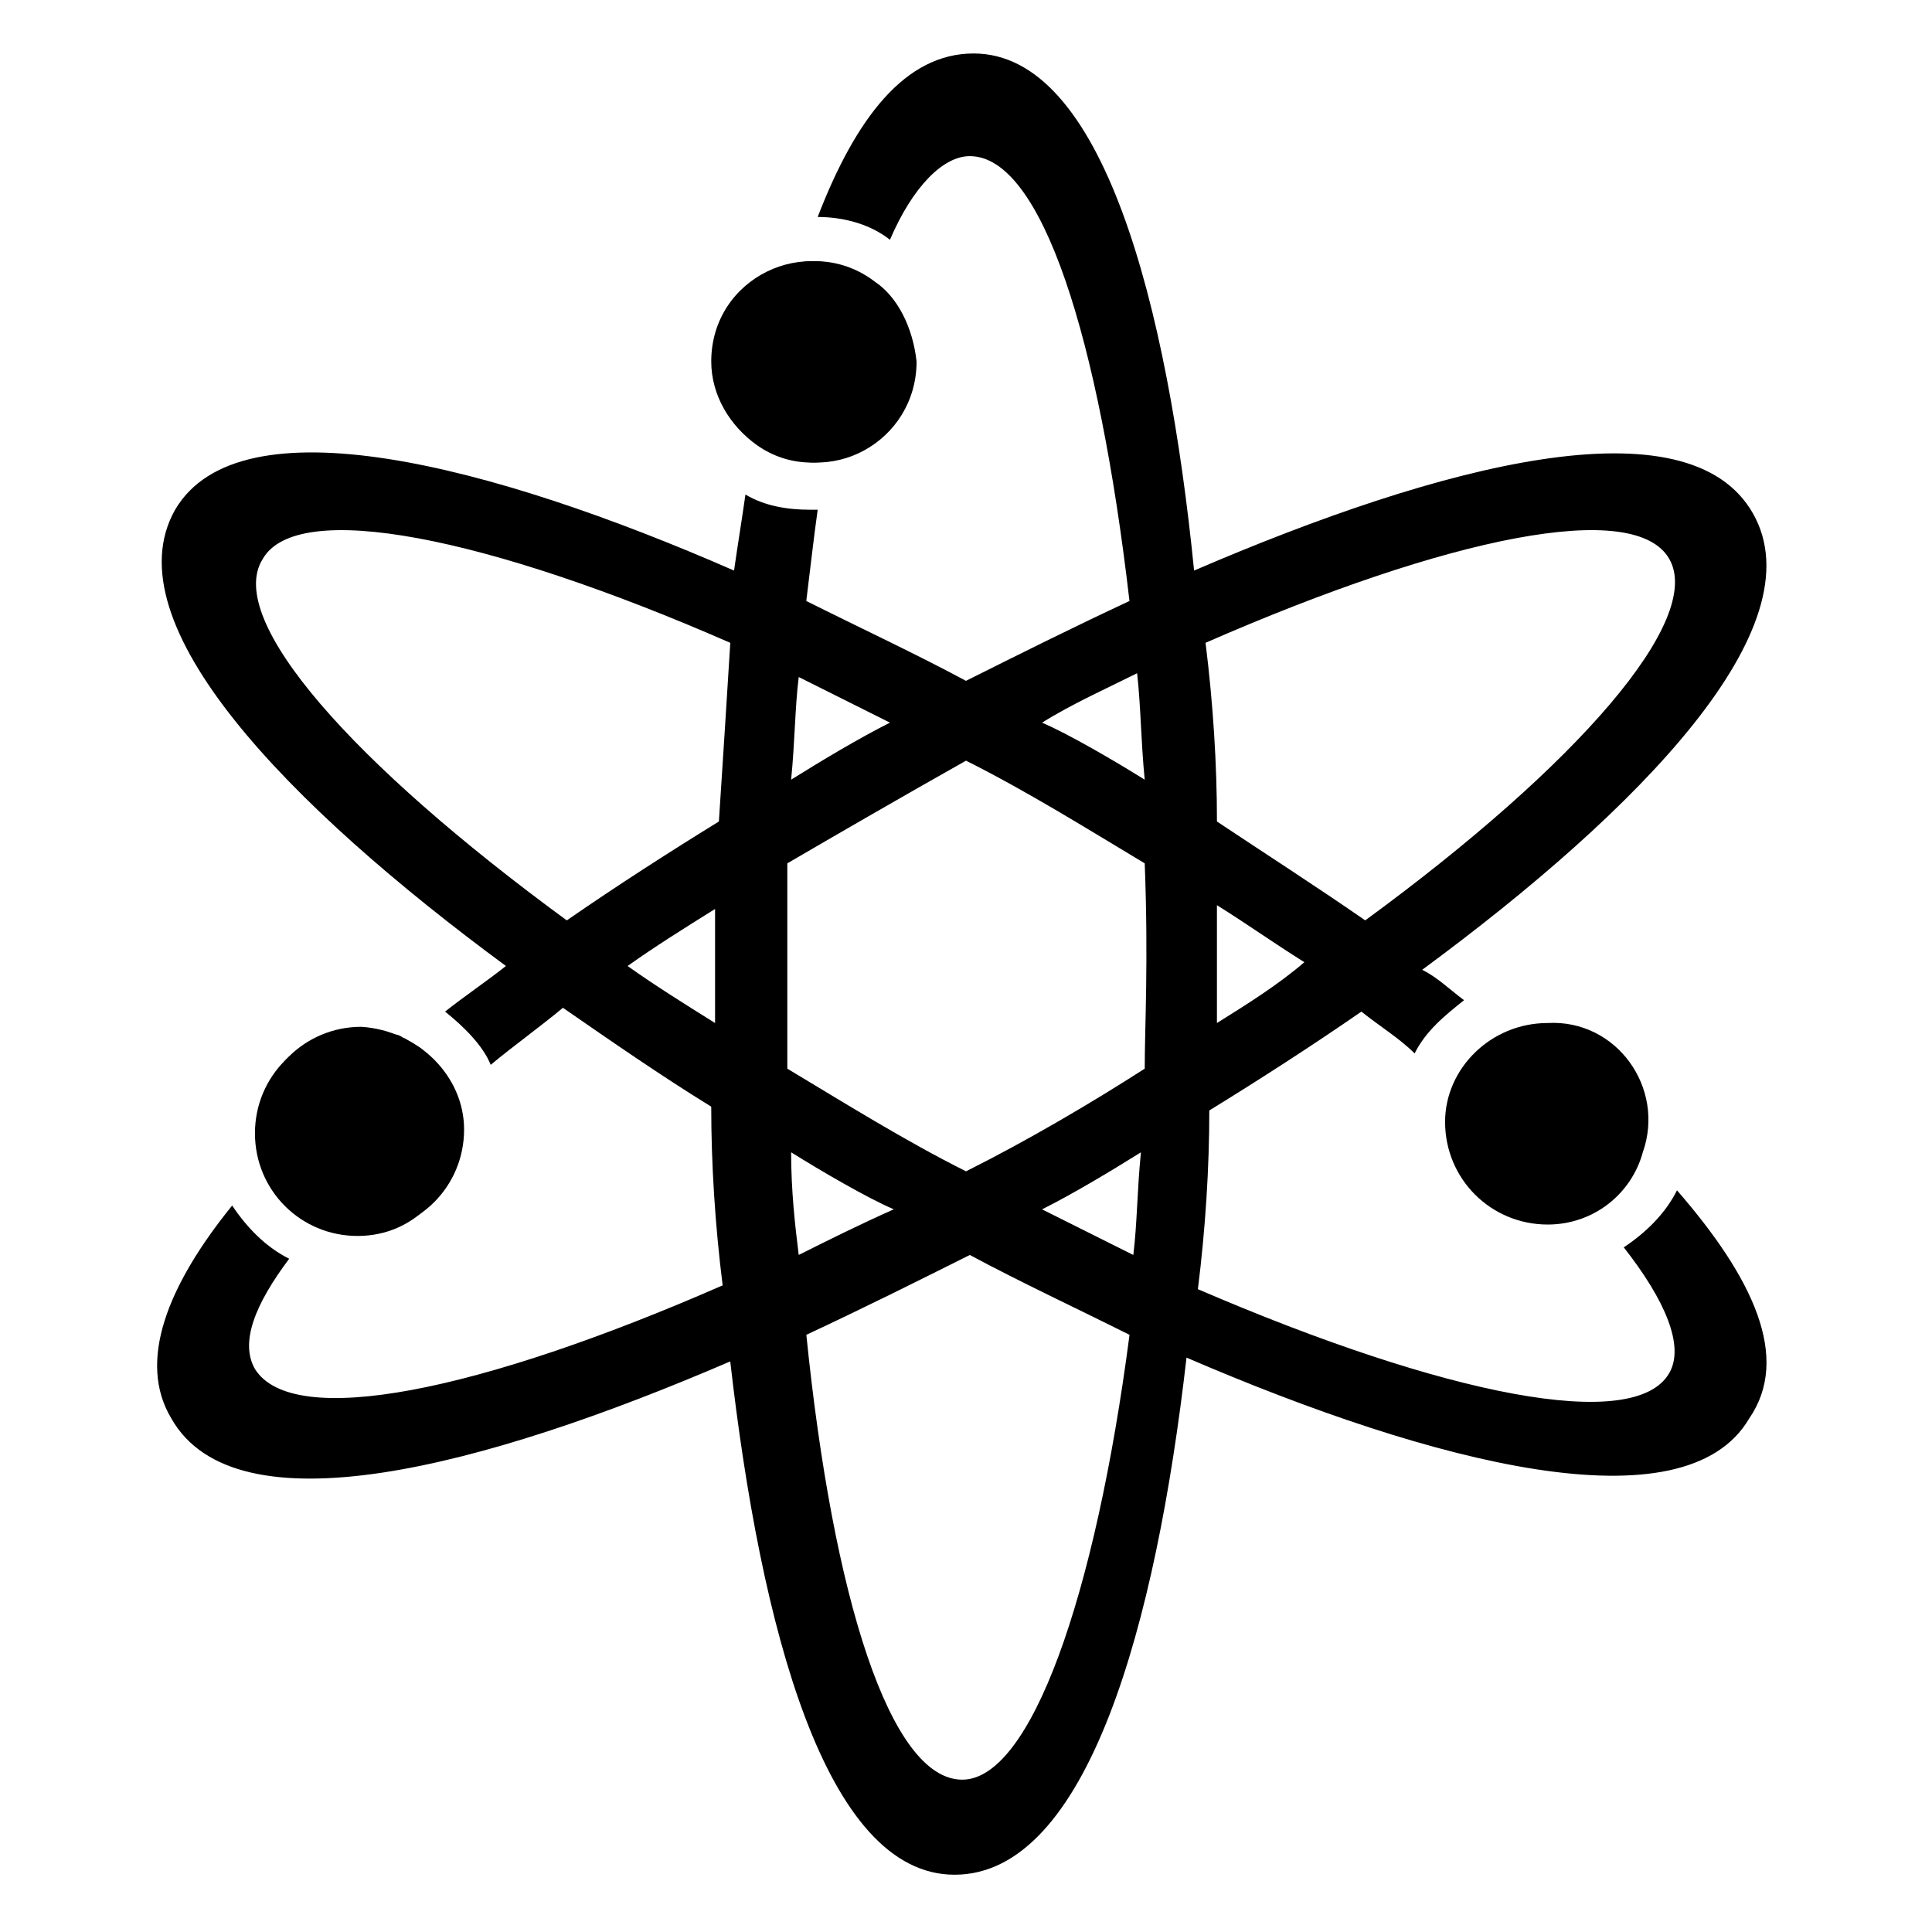
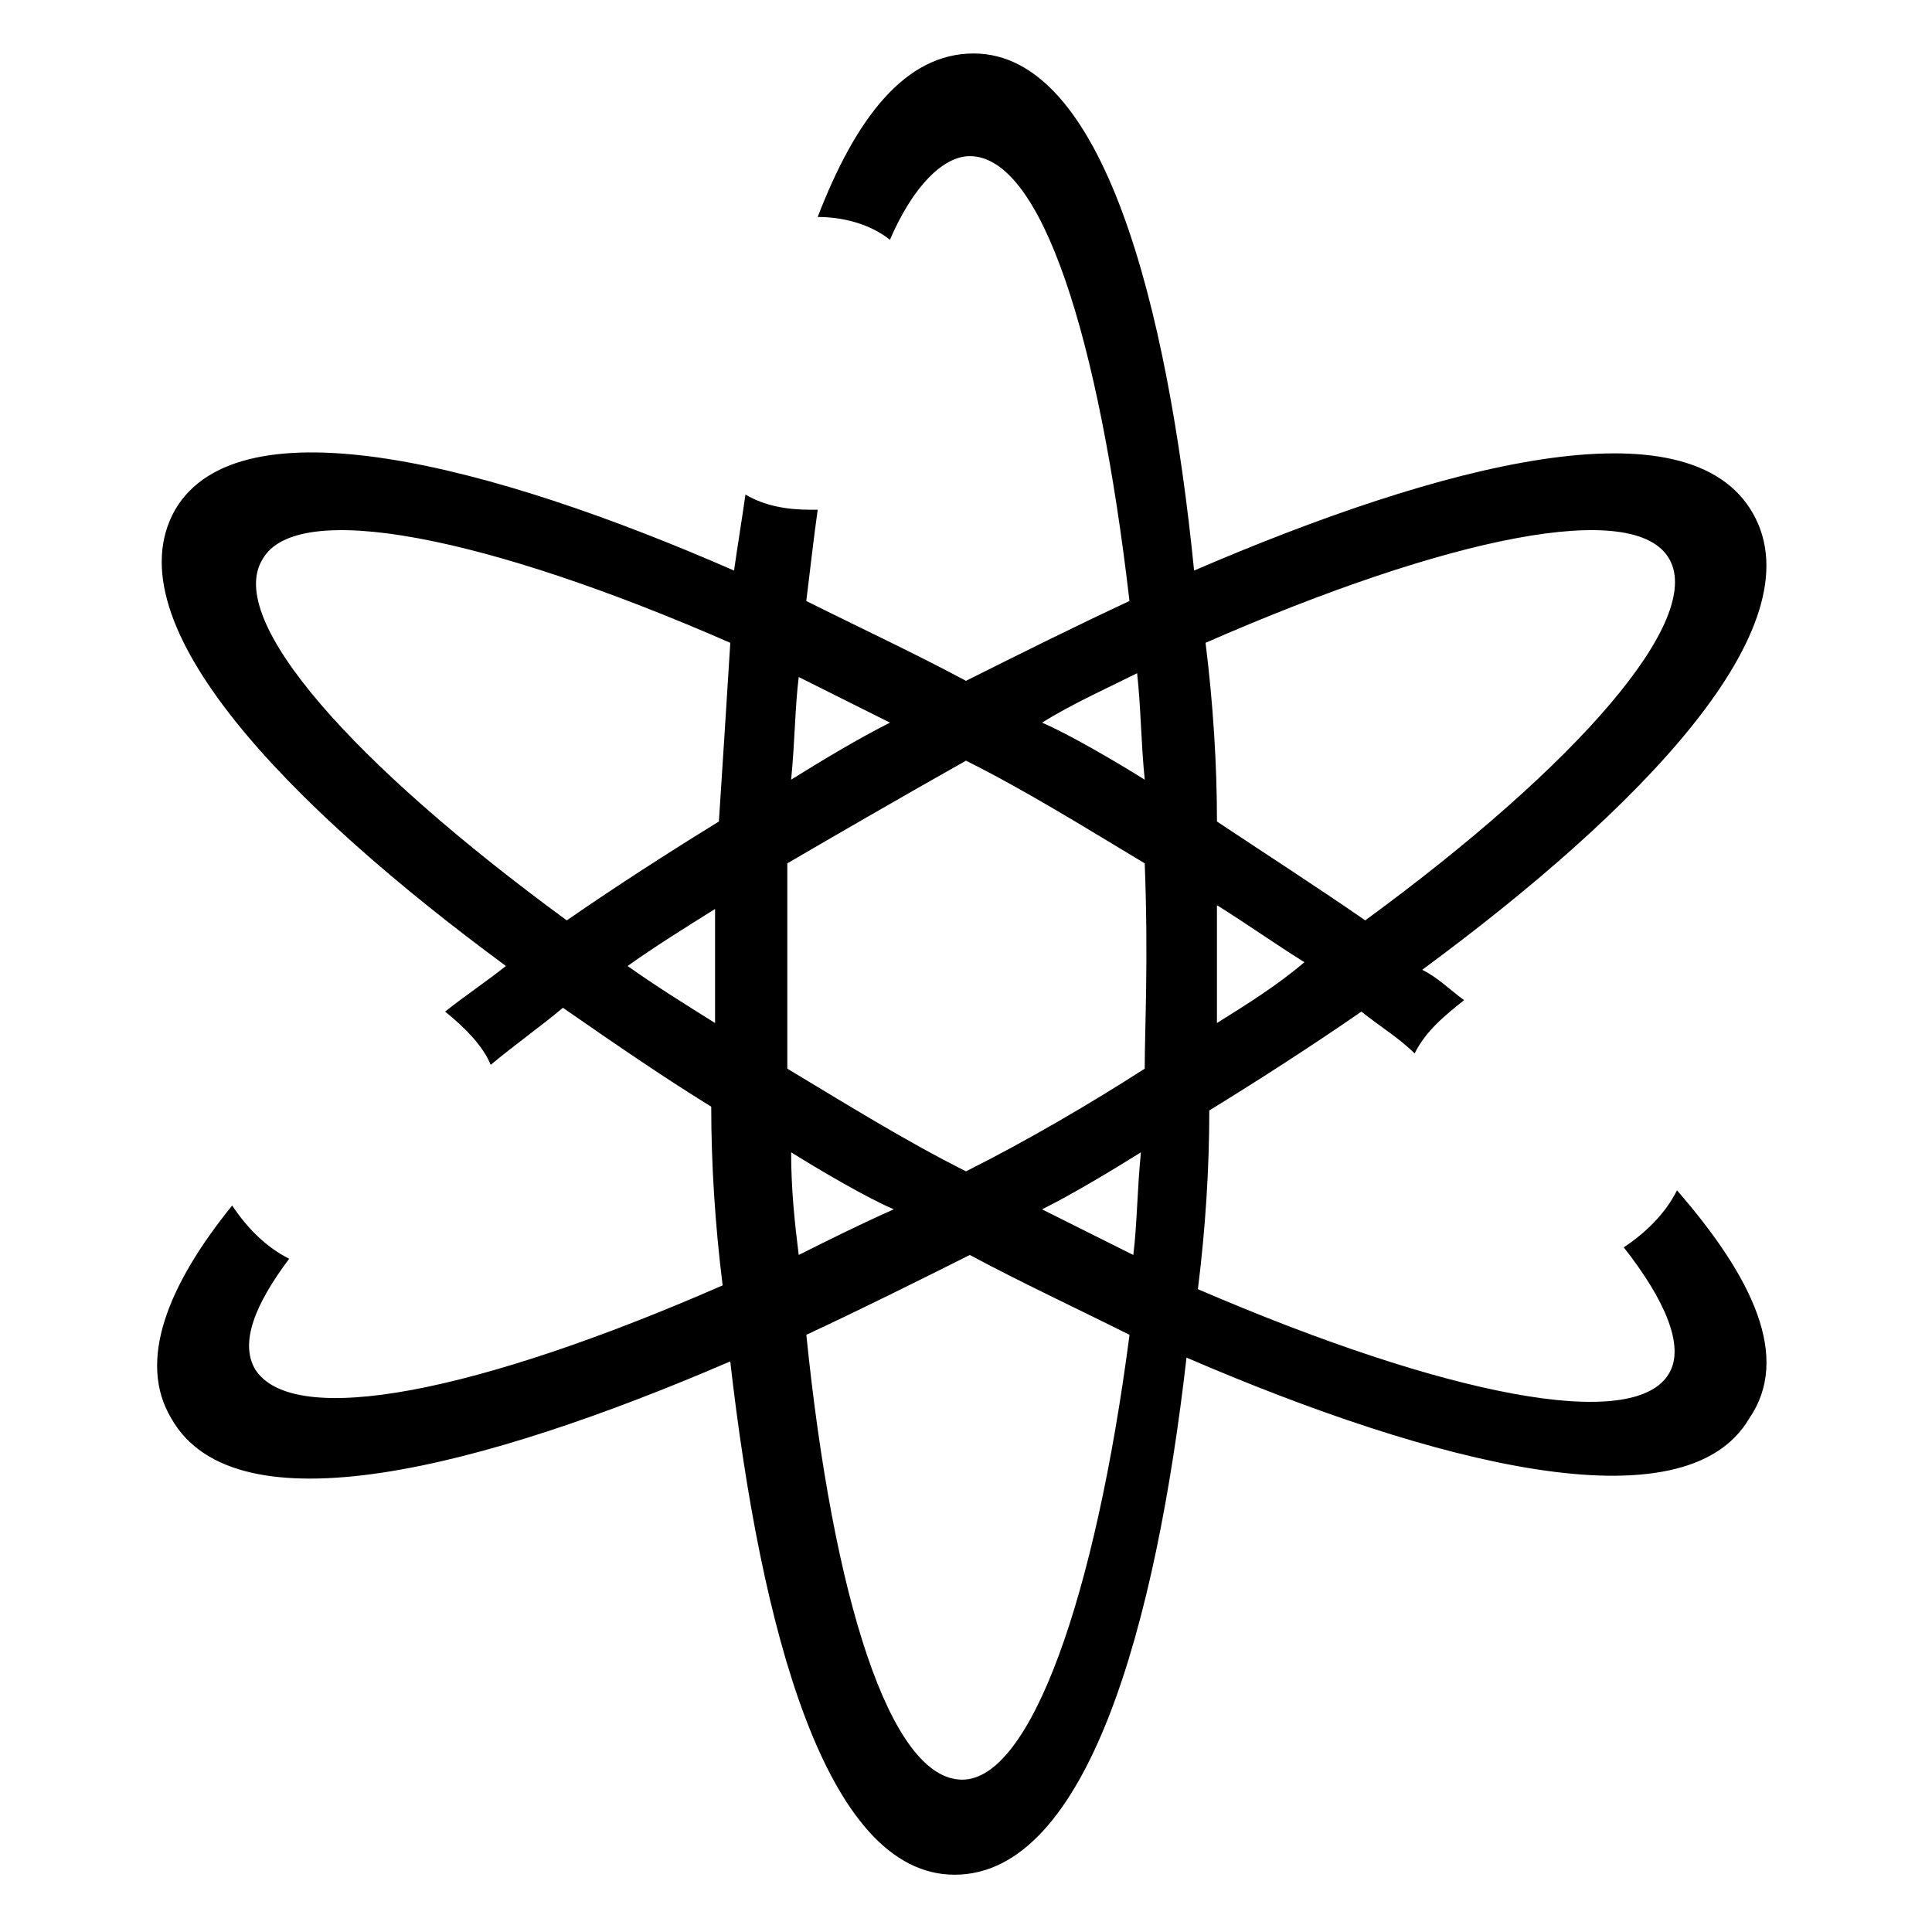
<svg xmlns="http://www.w3.org/2000/svg" fill="#000000" width="800px" height="800px" version="1.1" viewBox="144 144 512 512">
  <g>
    <path d="m588.42 459.45c-3.023 6.047-8.062 11.082-14.105 15.113 11.082 14.105 16.121 26.199 12.09 33.25-9.07 16.121-59.449 6.047-124.95-22.168 2.016-16.121 3.023-32.242 3.023-47.359 13.098-8.062 27.207-17.129 40.305-26.199 5.039 4.031 10.078 7.055 14.105 11.082 3.023-6.047 8.062-10.078 13.098-14.105-4.031-3.023-7.055-6.047-11.082-8.062 57.434-42.32 104.79-90.688 87.664-120.91-17.129-30.23-82.625-13.098-148.12 15.113-7.051-70.527-24.18-137.03-58.438-137.03-18.137 0-31.234 17.129-41.312 43.328 7.055 0 14.105 2.016 19.145 6.047 6.047-14.105 14.105-22.168 21.16-22.168 19.145 0 34.258 48.367 42.32 117.89-15.113 7.055-29.223 14.105-43.328 21.16-13.098-7.055-28.215-14.105-42.32-21.16 1.008-8.062 2.016-17.129 3.023-24.184h-2.016c-6.047 0-12.09-1.008-17.129-4.031-1.008 7.055-2.016 13.098-3.023 20.152-64.488-28.215-130.99-45.344-148.12-16.121-17.129 30.23 30.23 78.594 87.664 120.91-5.039 4.031-11.082 8.062-16.121 12.09 5.039 4.031 10.078 9.07 12.09 14.105 6.047-5.039 13.098-10.078 19.145-15.113 13.098 9.07 26.199 18.137 39.297 26.199 0 15.113 1.008 31.234 3.023 47.359-64.488 28.215-113.86 38.289-123.94 22.168-4.031-7.055 0-17.129 9.07-29.223-6.047-3.023-11.082-8.062-15.113-14.105-17.129 21.16-25.191 41.312-16.121 56.426 17.129 30.23 82.625 13.098 148.12-15.113 8.062 70.535 25.191 136.03 59.449 136.03 35.266 0 53.402-66.504 61.465-137.04 65.496 28.215 132 45.344 149.13 16.121 11.078-16.121 1-37.281-19.152-60.457zm-121.92-44.336v-31.234c8.062 5.039 15.113 10.078 23.176 15.113-7.051 6.043-15.113 11.082-23.176 16.121zm119.91-122.93c9.07 16.121-24.184 54.41-80.609 95.723-13.098-9.07-27.207-18.137-39.297-26.199 0-15.113-1.008-31.234-3.023-47.359 64.488-28.211 113.86-38.285 122.93-22.164zm-252.91 122.93c-8.062-5.039-16.121-10.078-23.176-15.113 7.055-5.039 15.113-10.078 23.176-15.113v30.227zm1.008-53.402c-13.098 8.062-27.207 17.129-40.305 26.199-56.426-41.312-90.688-79.602-80.609-95.723 9.07-16.121 59.449-6.047 123.94 22.168-1.008 16.117-2.016 32.238-3.023 47.355zm110.84-39.301c1.008 9.07 1.008 18.137 2.016 28.215-8.062-5.039-20.152-12.09-27.207-15.113 8.062-5.039 17.133-9.07 25.191-13.102zm-89.676 1.008c8.062 4.031 16.121 8.062 24.184 12.09-8.062 4.031-18.137 10.078-26.199 15.113 1.008-10.07 1.008-19.141 2.016-27.203zm-2.016 125.95c8.062 5.039 20.152 12.09 27.207 15.113-9.07 4.031-17.129 8.062-25.191 12.09-1.008-8.059-2.016-17.125-2.016-27.203zm45.344 166.26c-19.145 0-34.258-48.367-41.312-117.89 15.113-7.055 29.223-14.105 43.328-21.16 13.098 7.055 28.215 14.105 42.32 21.16-9.07 69.523-26.199 117.89-44.336 117.89zm45.34-139.05c-8.062-4.031-16.121-8.062-24.184-12.09 8.062-4.031 18.137-10.078 26.199-15.113-1.008 10.074-1.008 19.141-2.016 27.203zm3.023-49.375c-14.105 9.07-31.234 19.145-47.359 27.207-16.121-8.062-32.242-18.137-47.359-27.207v-54.41c12.09-7.055 31.234-18.137 47.359-27.207 16.121 8.062 32.242 18.137 47.359 27.207 1.008 26.199 0 43.328 0 54.41z" />
-     <path d="m579.36 449.37c-3.023 11.082-13.098 19.145-25.191 19.145-15.113 0-27.207-12.09-27.207-27.207 0-14.105 12.09-26.199 27.207-26.199 18.137-1.004 31.238 17.133 25.191 34.262z" />
-     <path d="m258.93 425.19c-1.008-1.008-2.016-2.016-3.023-3.023-1.008-1.008-2.016-1.008-3.023-2.016-1.008 0-1.008-1.008-2.016-1.008-1.008-1.008-2.016-1.008-3.023-1.008-3.023-1.008-6.047-1.008-9.07-1.008-15.113 0-27.207 12.09-27.207 27.207 0 15.113 12.09 27.207 27.207 27.207 15.113 0 26.199-12.09 26.199-27.207 2.016-8.059-1.008-14.105-6.043-19.145z" />
-     <path d="m266.99 443.32c0 15.113-12.09 27.207-27.207 27.207-15.113 0-27.207-12.09-27.207-27.207 0-15.113 12.09-27.207 27.207-27.207 15.117 1.012 27.207 13.102 27.207 27.207z" />
-     <path d="m375.82 218.63c-17.129-13.098-42.32-1.008-42.32 21.16 0 9.07 5.039 17.129 12.09 22.168 18.137 12.09 41.312-1.008 41.312-22.168-1.008-9.07-5.035-17.133-11.082-21.16z" />
-     <path d="m385.89 239.79c0 21.16-24.184 34.258-41.312 22.168-7.055-5.039-12.09-13.098-12.09-22.168 0-22.168 25.191-34.258 42.32-21.16 7.055 4.031 11.082 12.094 11.082 21.16z" />
+     <path d="m579.36 449.37z" />
  </g>
</svg>